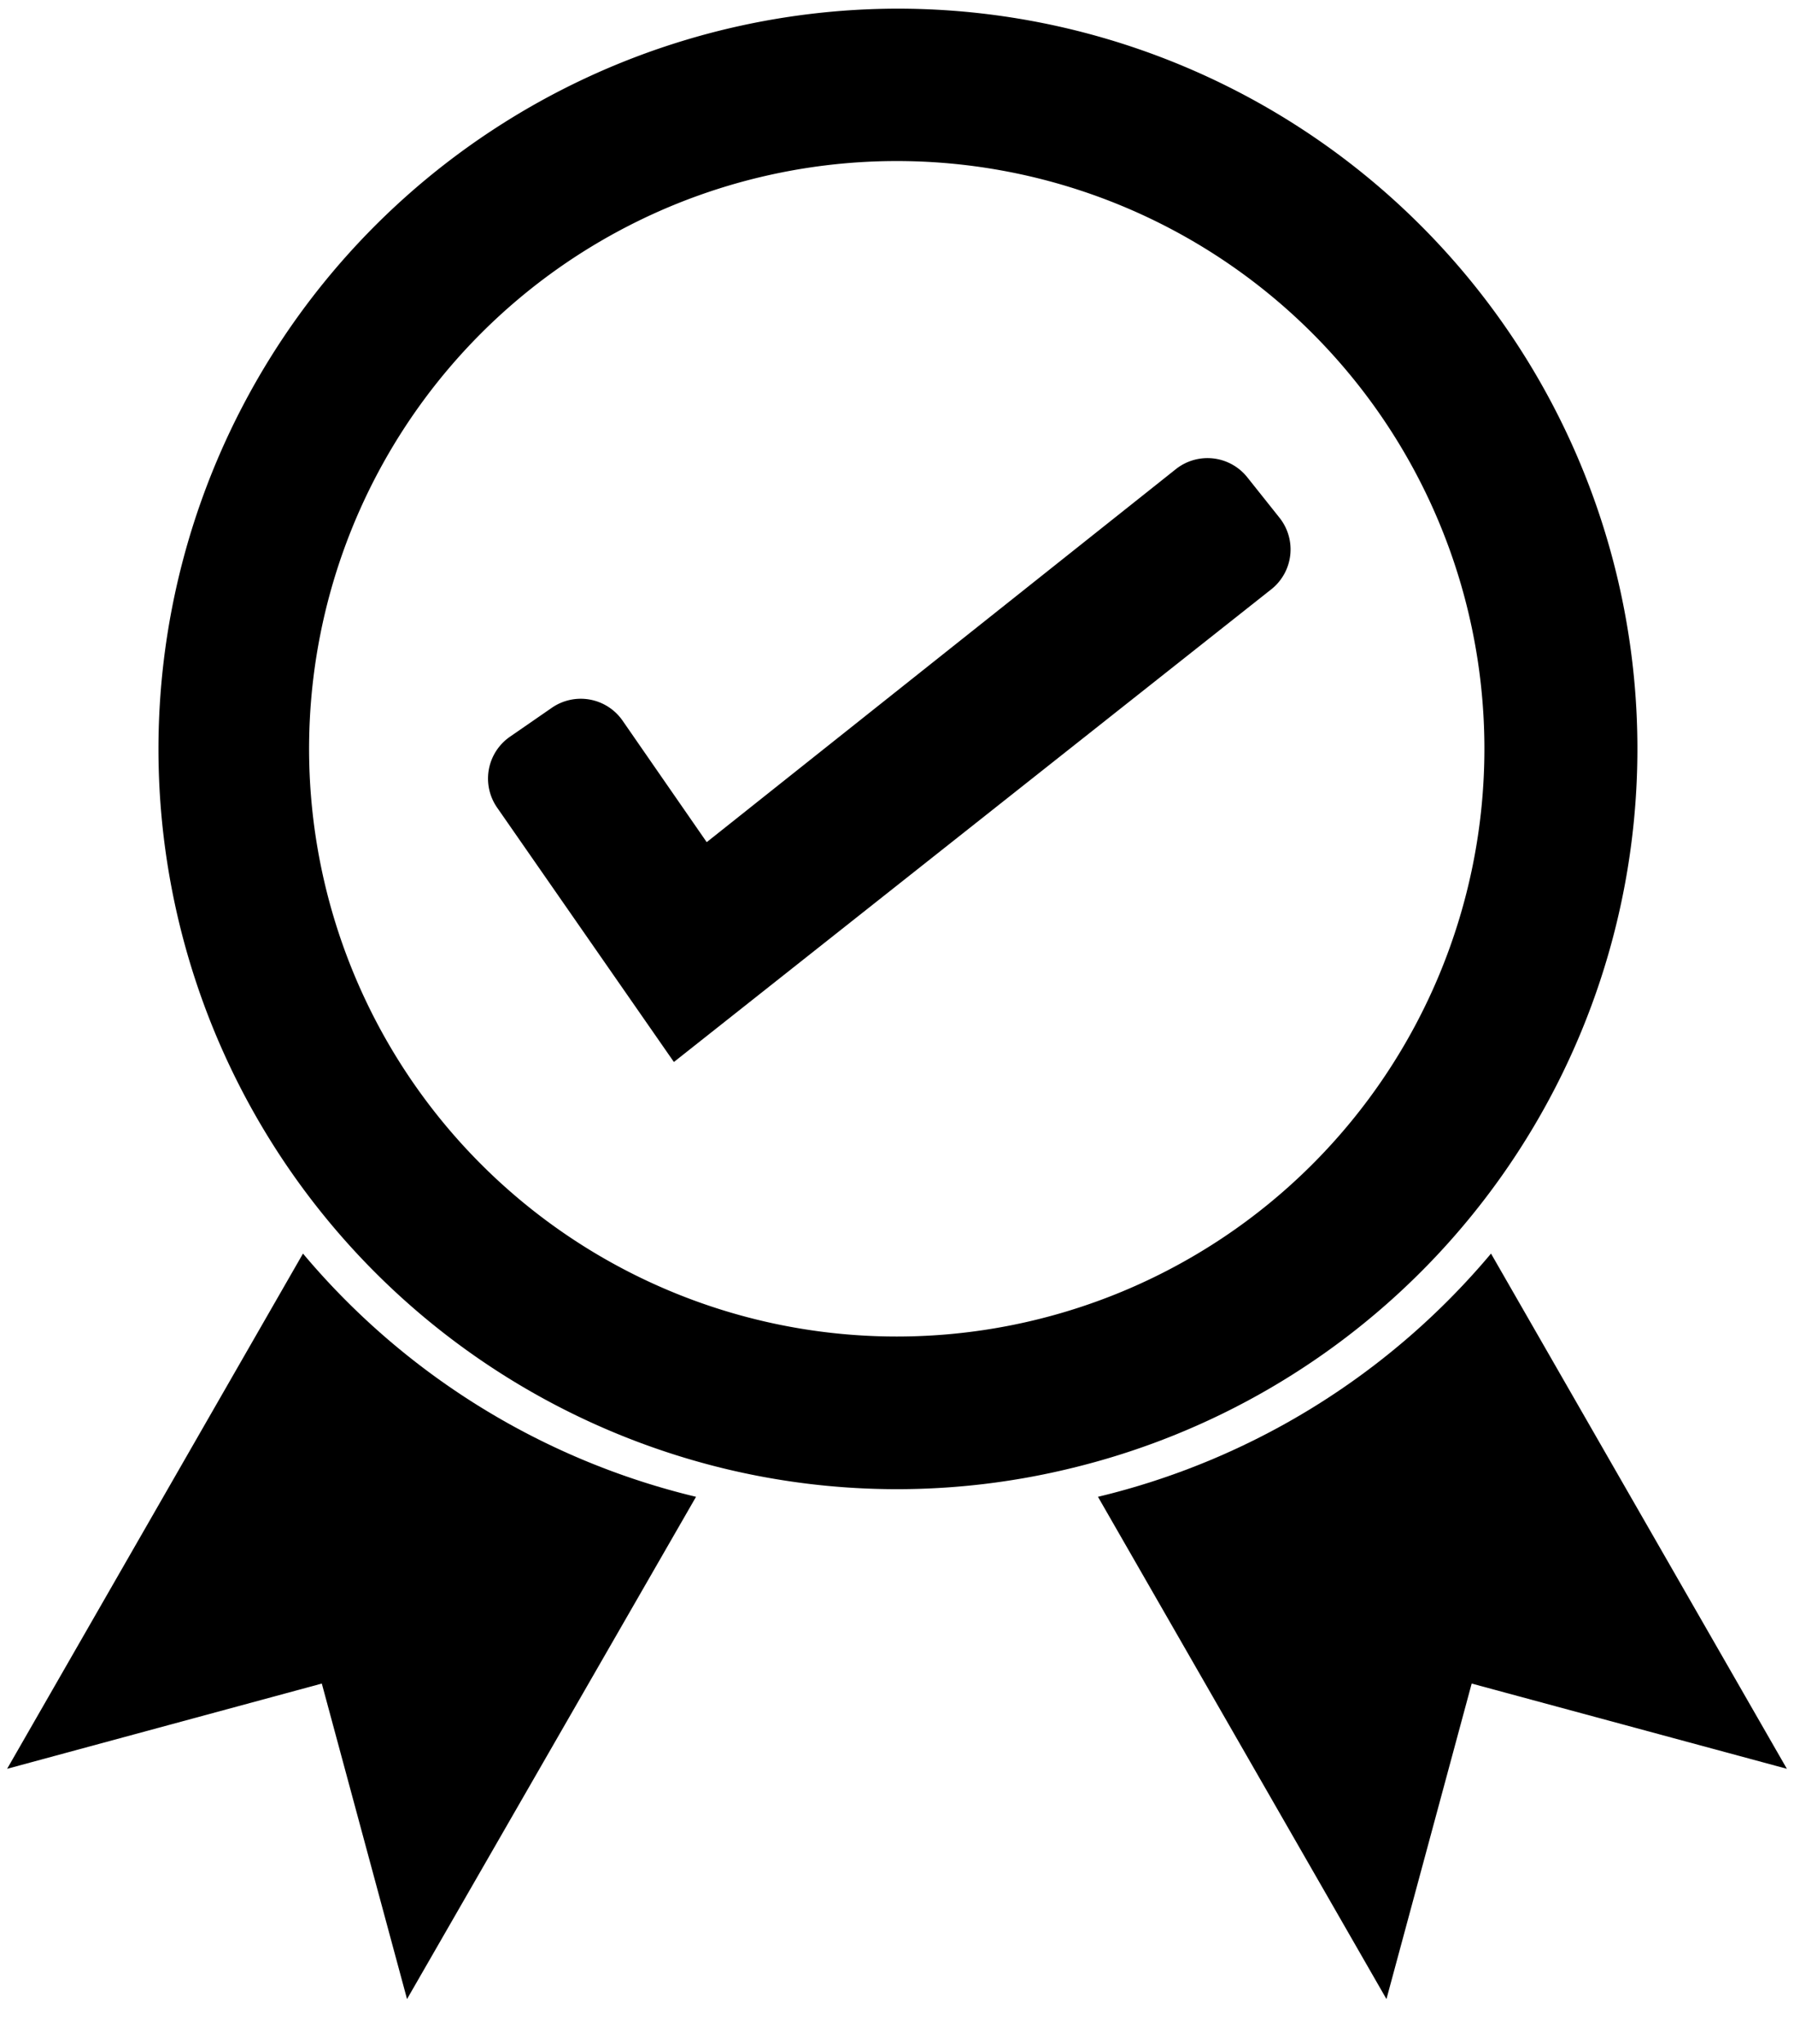
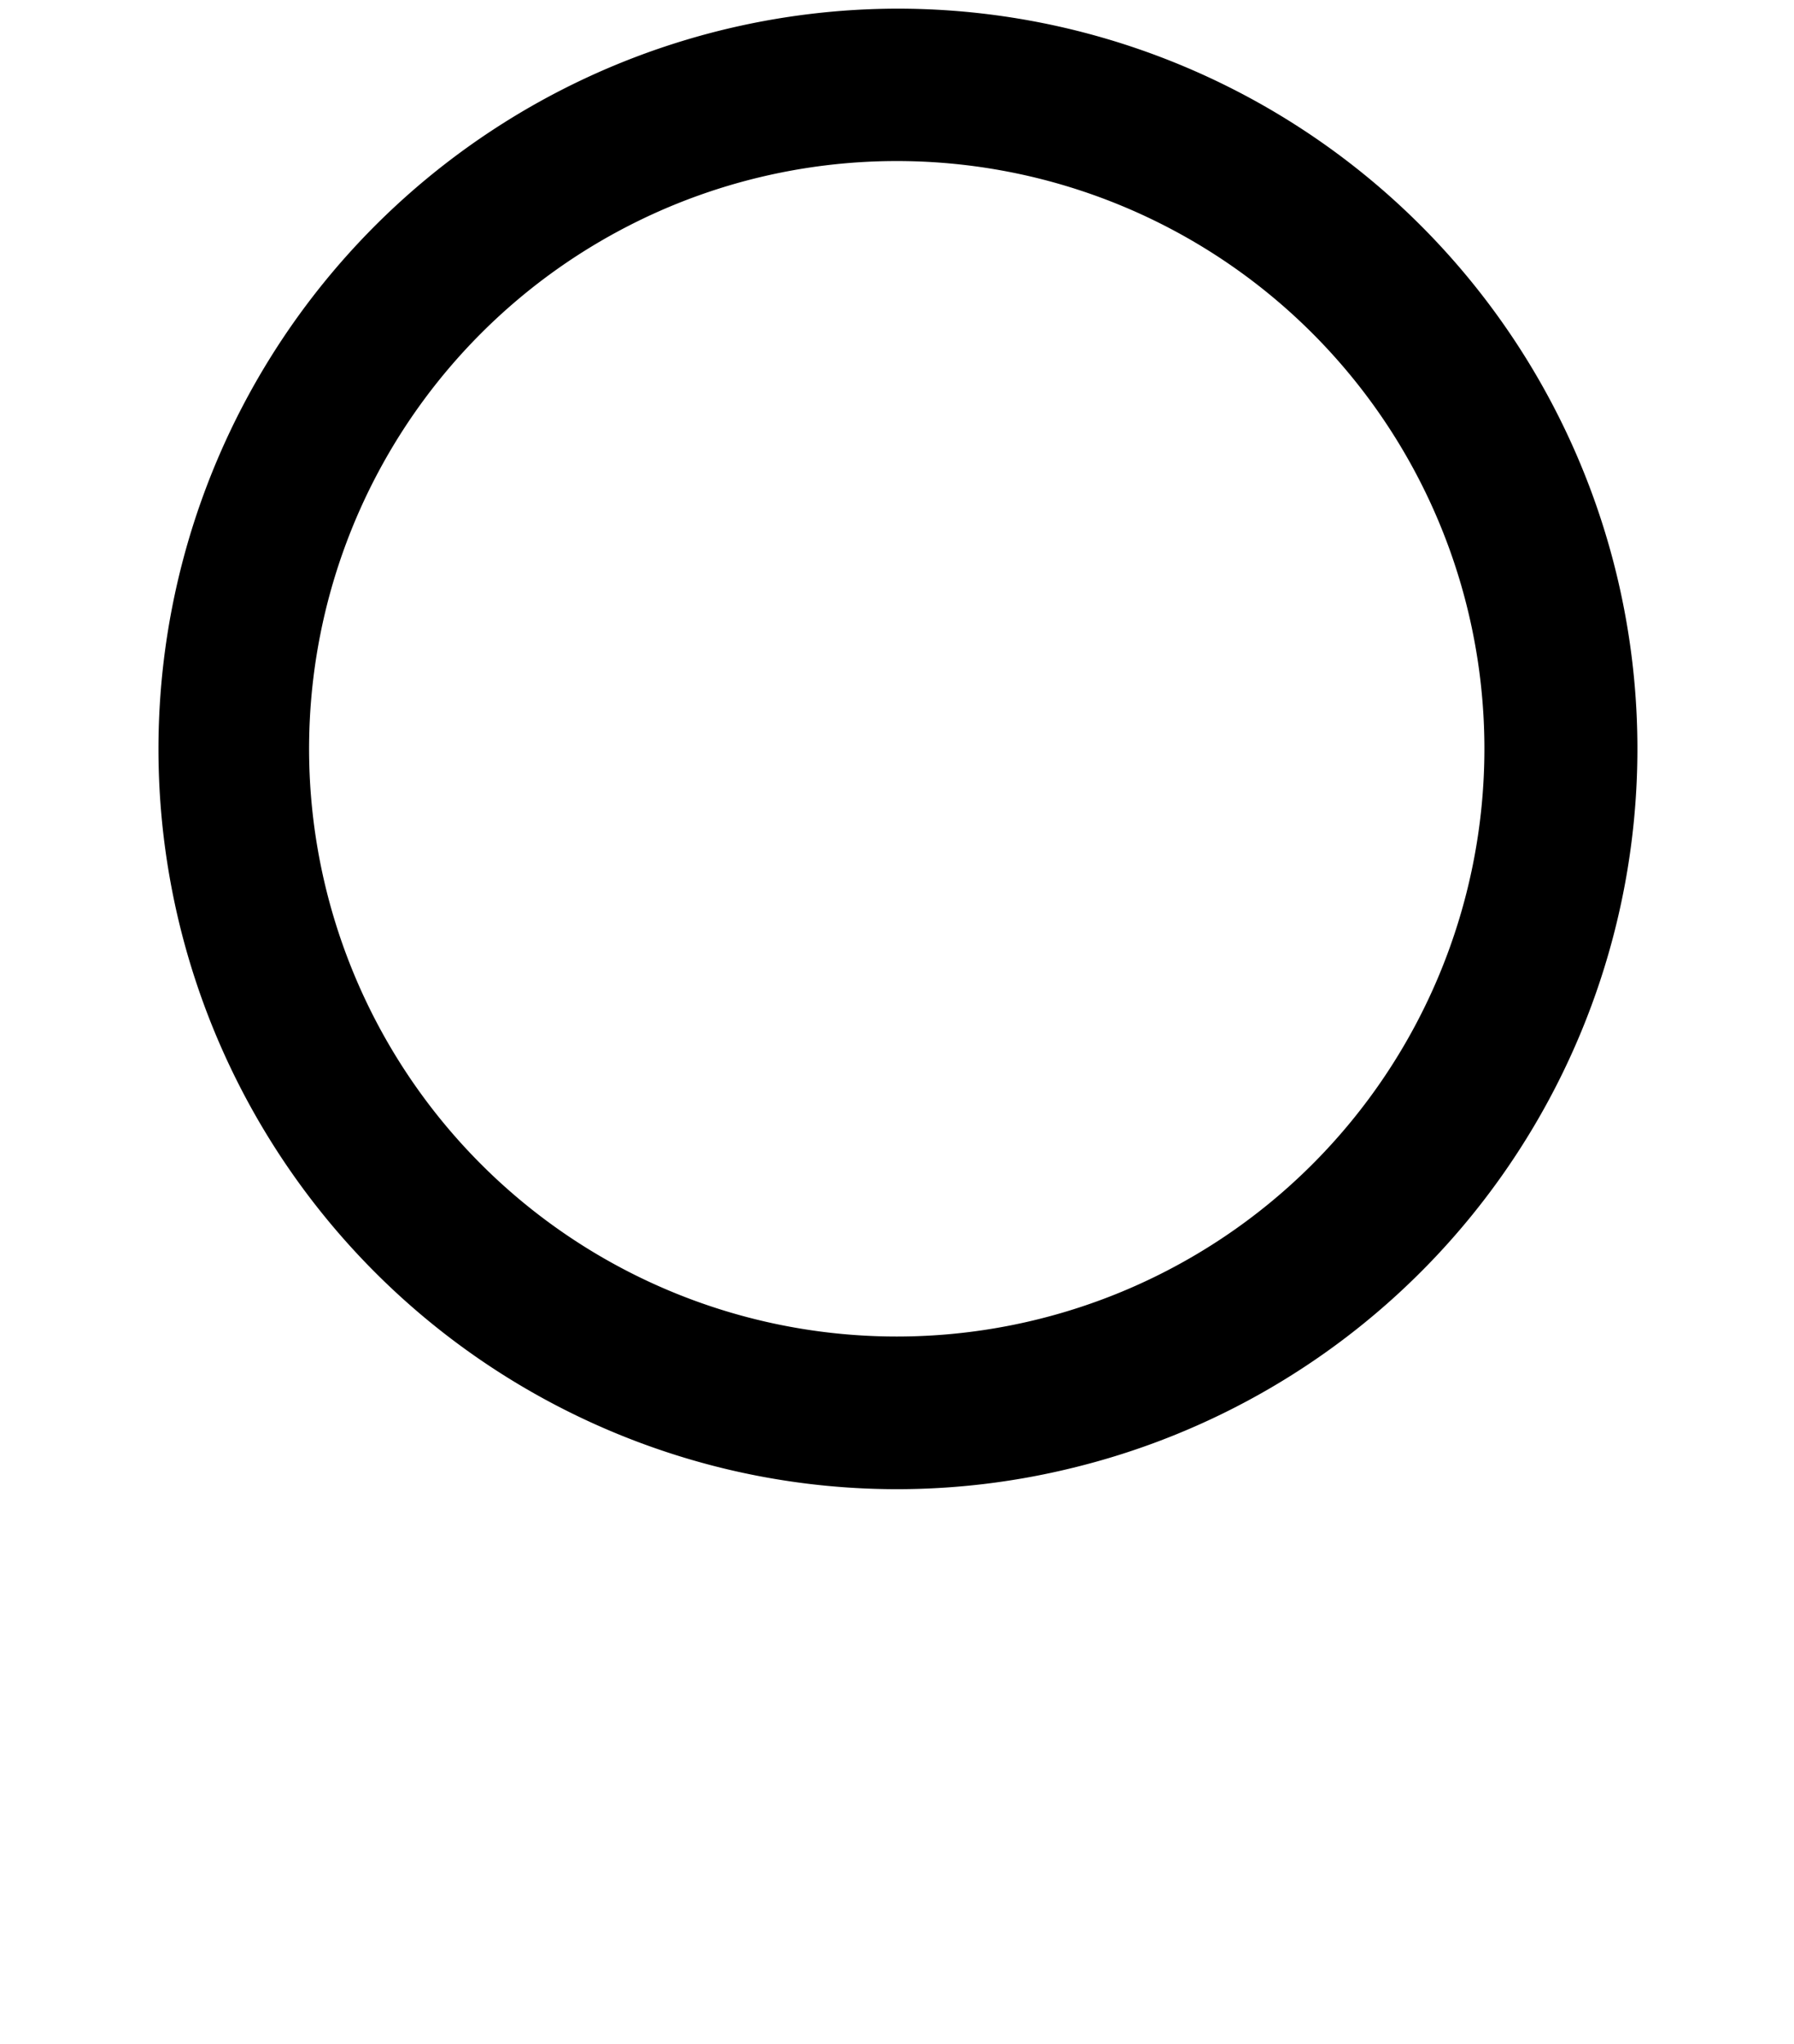
<svg xmlns="http://www.w3.org/2000/svg" id="Capa_1" data-name="Capa 1" width="70.52" height="80.33" viewBox="0 0 70.52 80.33">
  <defs>
    <style>.cls-1{fill:#000000;}</style>
  </defs>
  <title>iconos_landing_page_resultados</title>
-   <path class="cls-1" d="M26.49,41.74l-6.95-10a2,2,0,0,1,.5-2.78l1.65-1.14a2,2,0,0,1,2.78.5l3.31,4.78L46.22,18.44a2,2,0,0,1,2.81.32l1.25,1.57A2,2,0,0,1,50,23.14Z" />
  <path class="cls-1" d="M35.26.34a29.1,29.1,0,0,0-6.79,57.38,28.86,28.86,0,0,0,13.58,0A29.09,29.09,0,0,0,35.26.34Zm0,52.19a23.1,23.1,0,1,1,23.09-23.1A23.1,23.1,0,0,1,35.26,52.53Z" />
-   <path class="cls-1" d="M27.36,58.83,16,78.57l-3.35-12.4L.28,69.52,11.91,49.27A29,29,0,0,0,27.36,58.83Z" />
-   <path class="cls-1" d="M70.24,69.52,57.85,66.17,54.5,78.57,43.16,58.83a29,29,0,0,0,15.45-9.56Z" />
</svg>